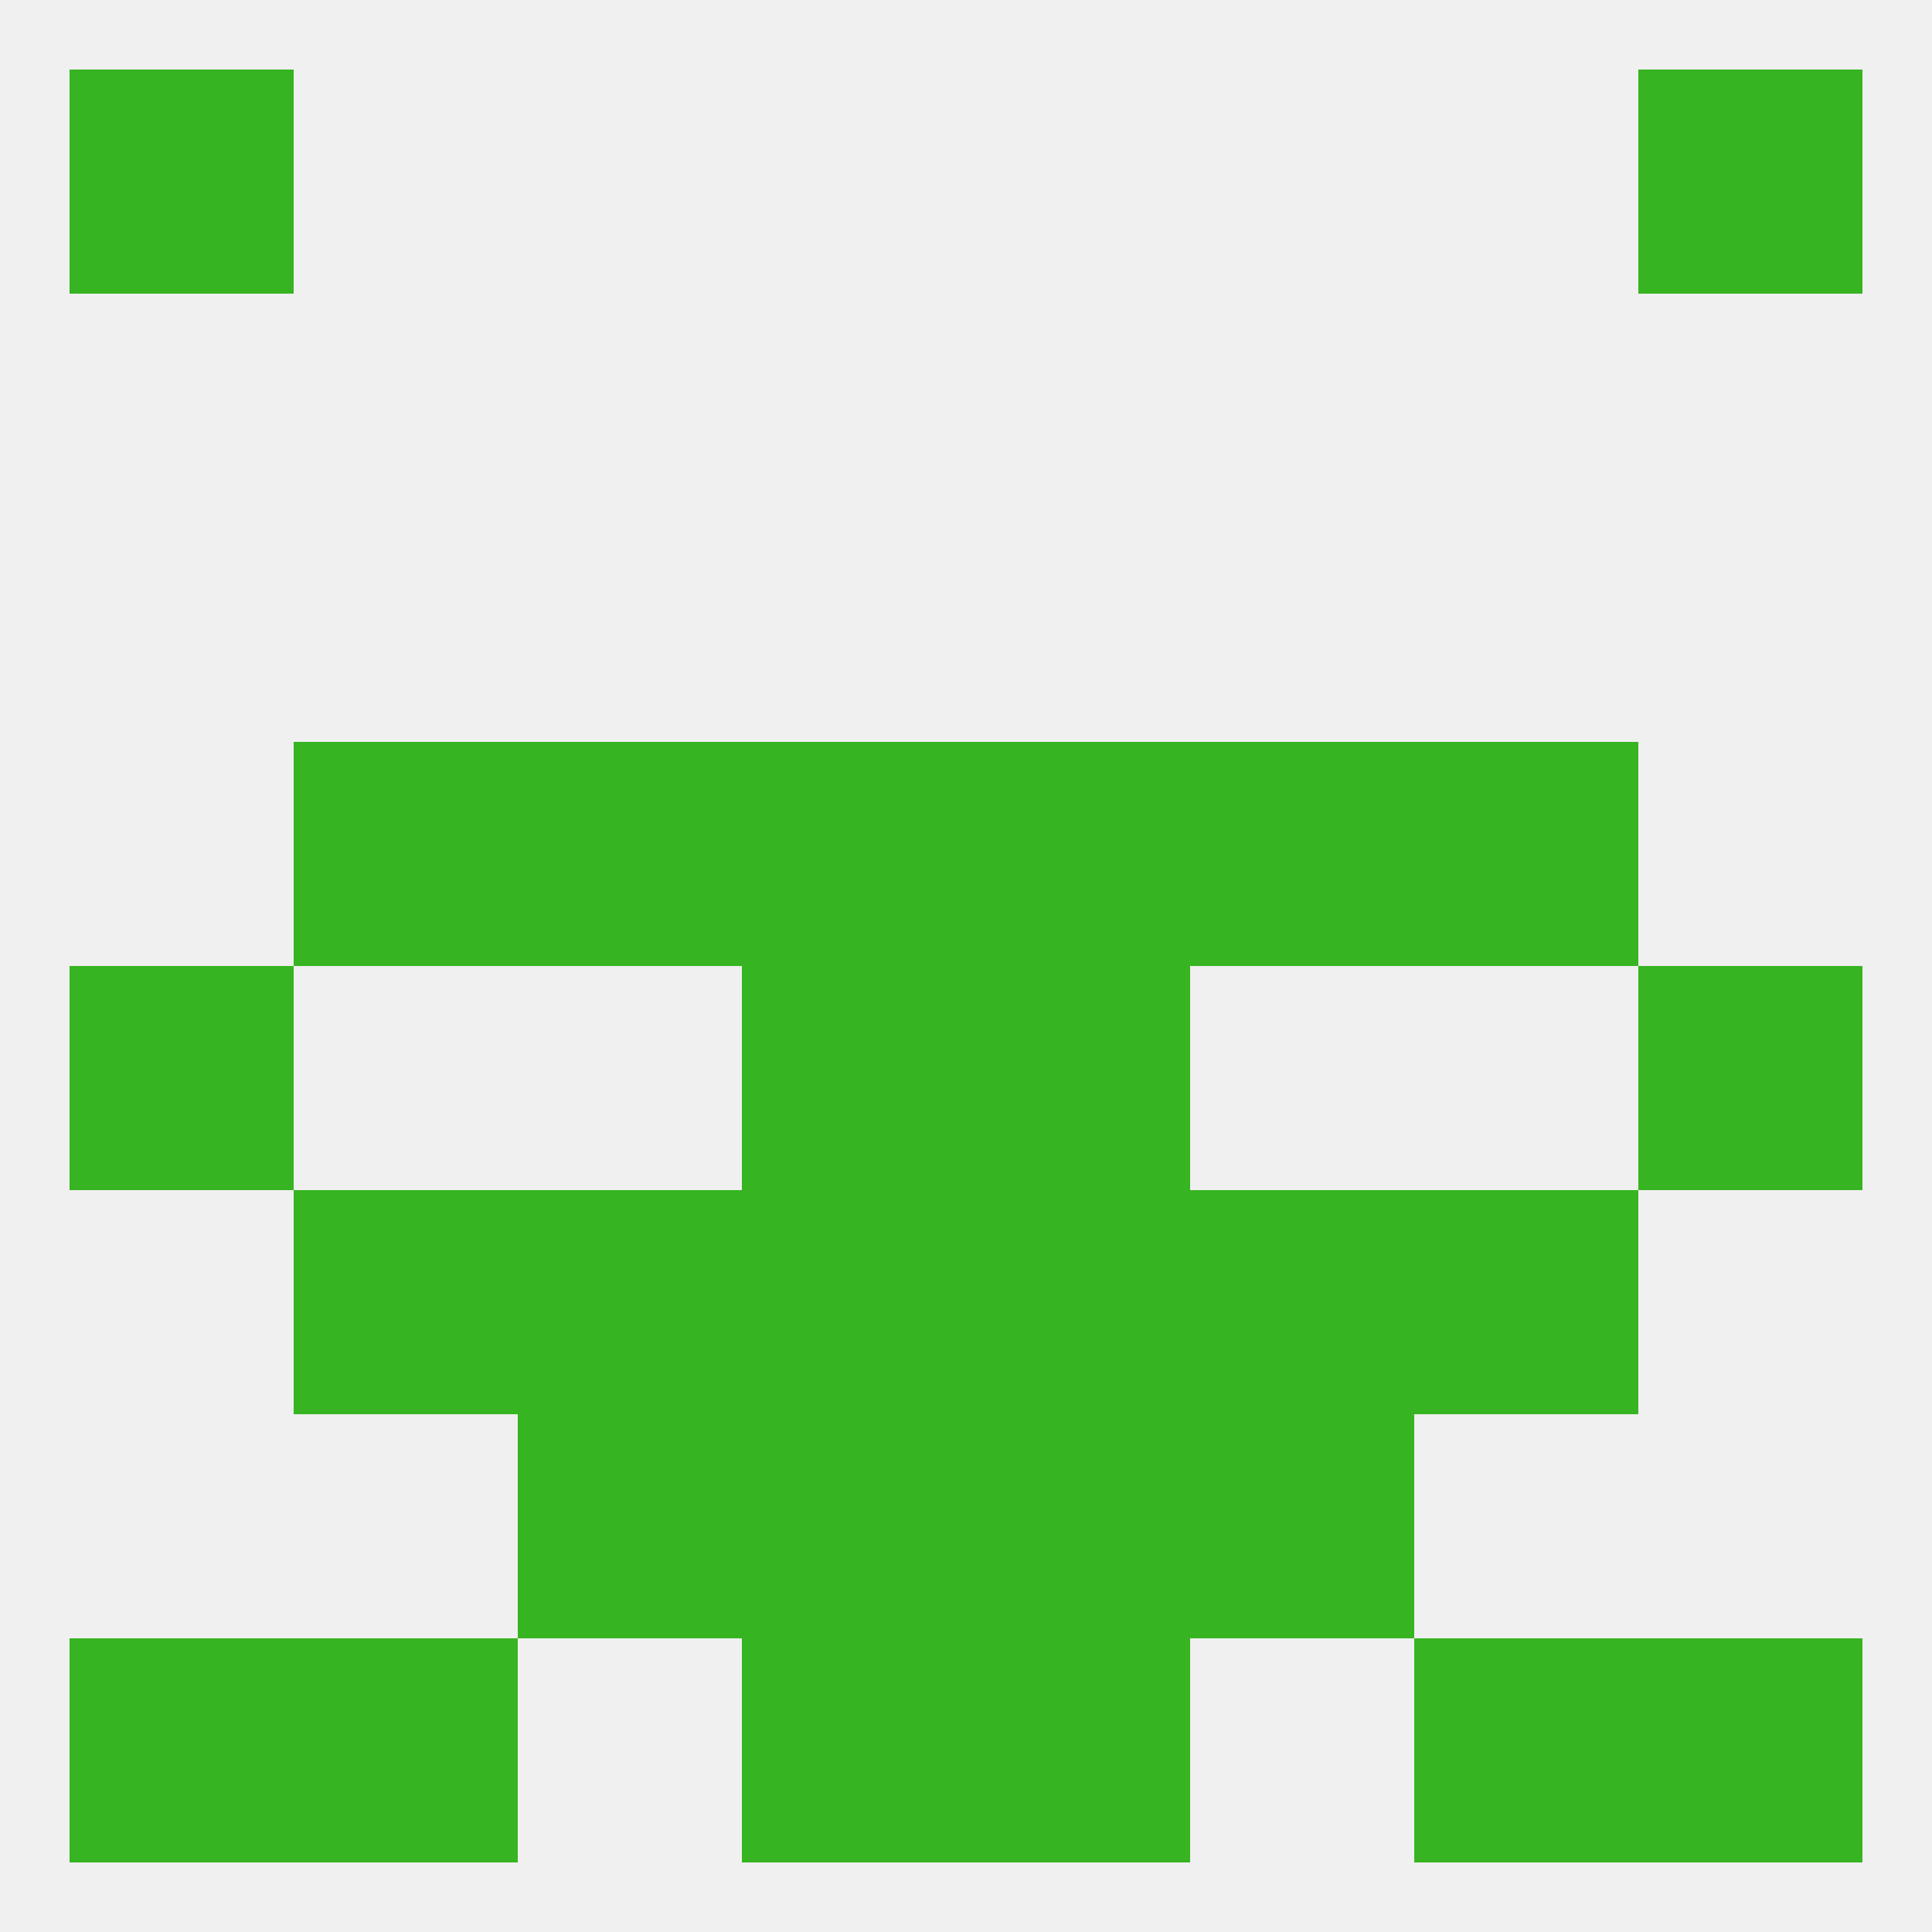
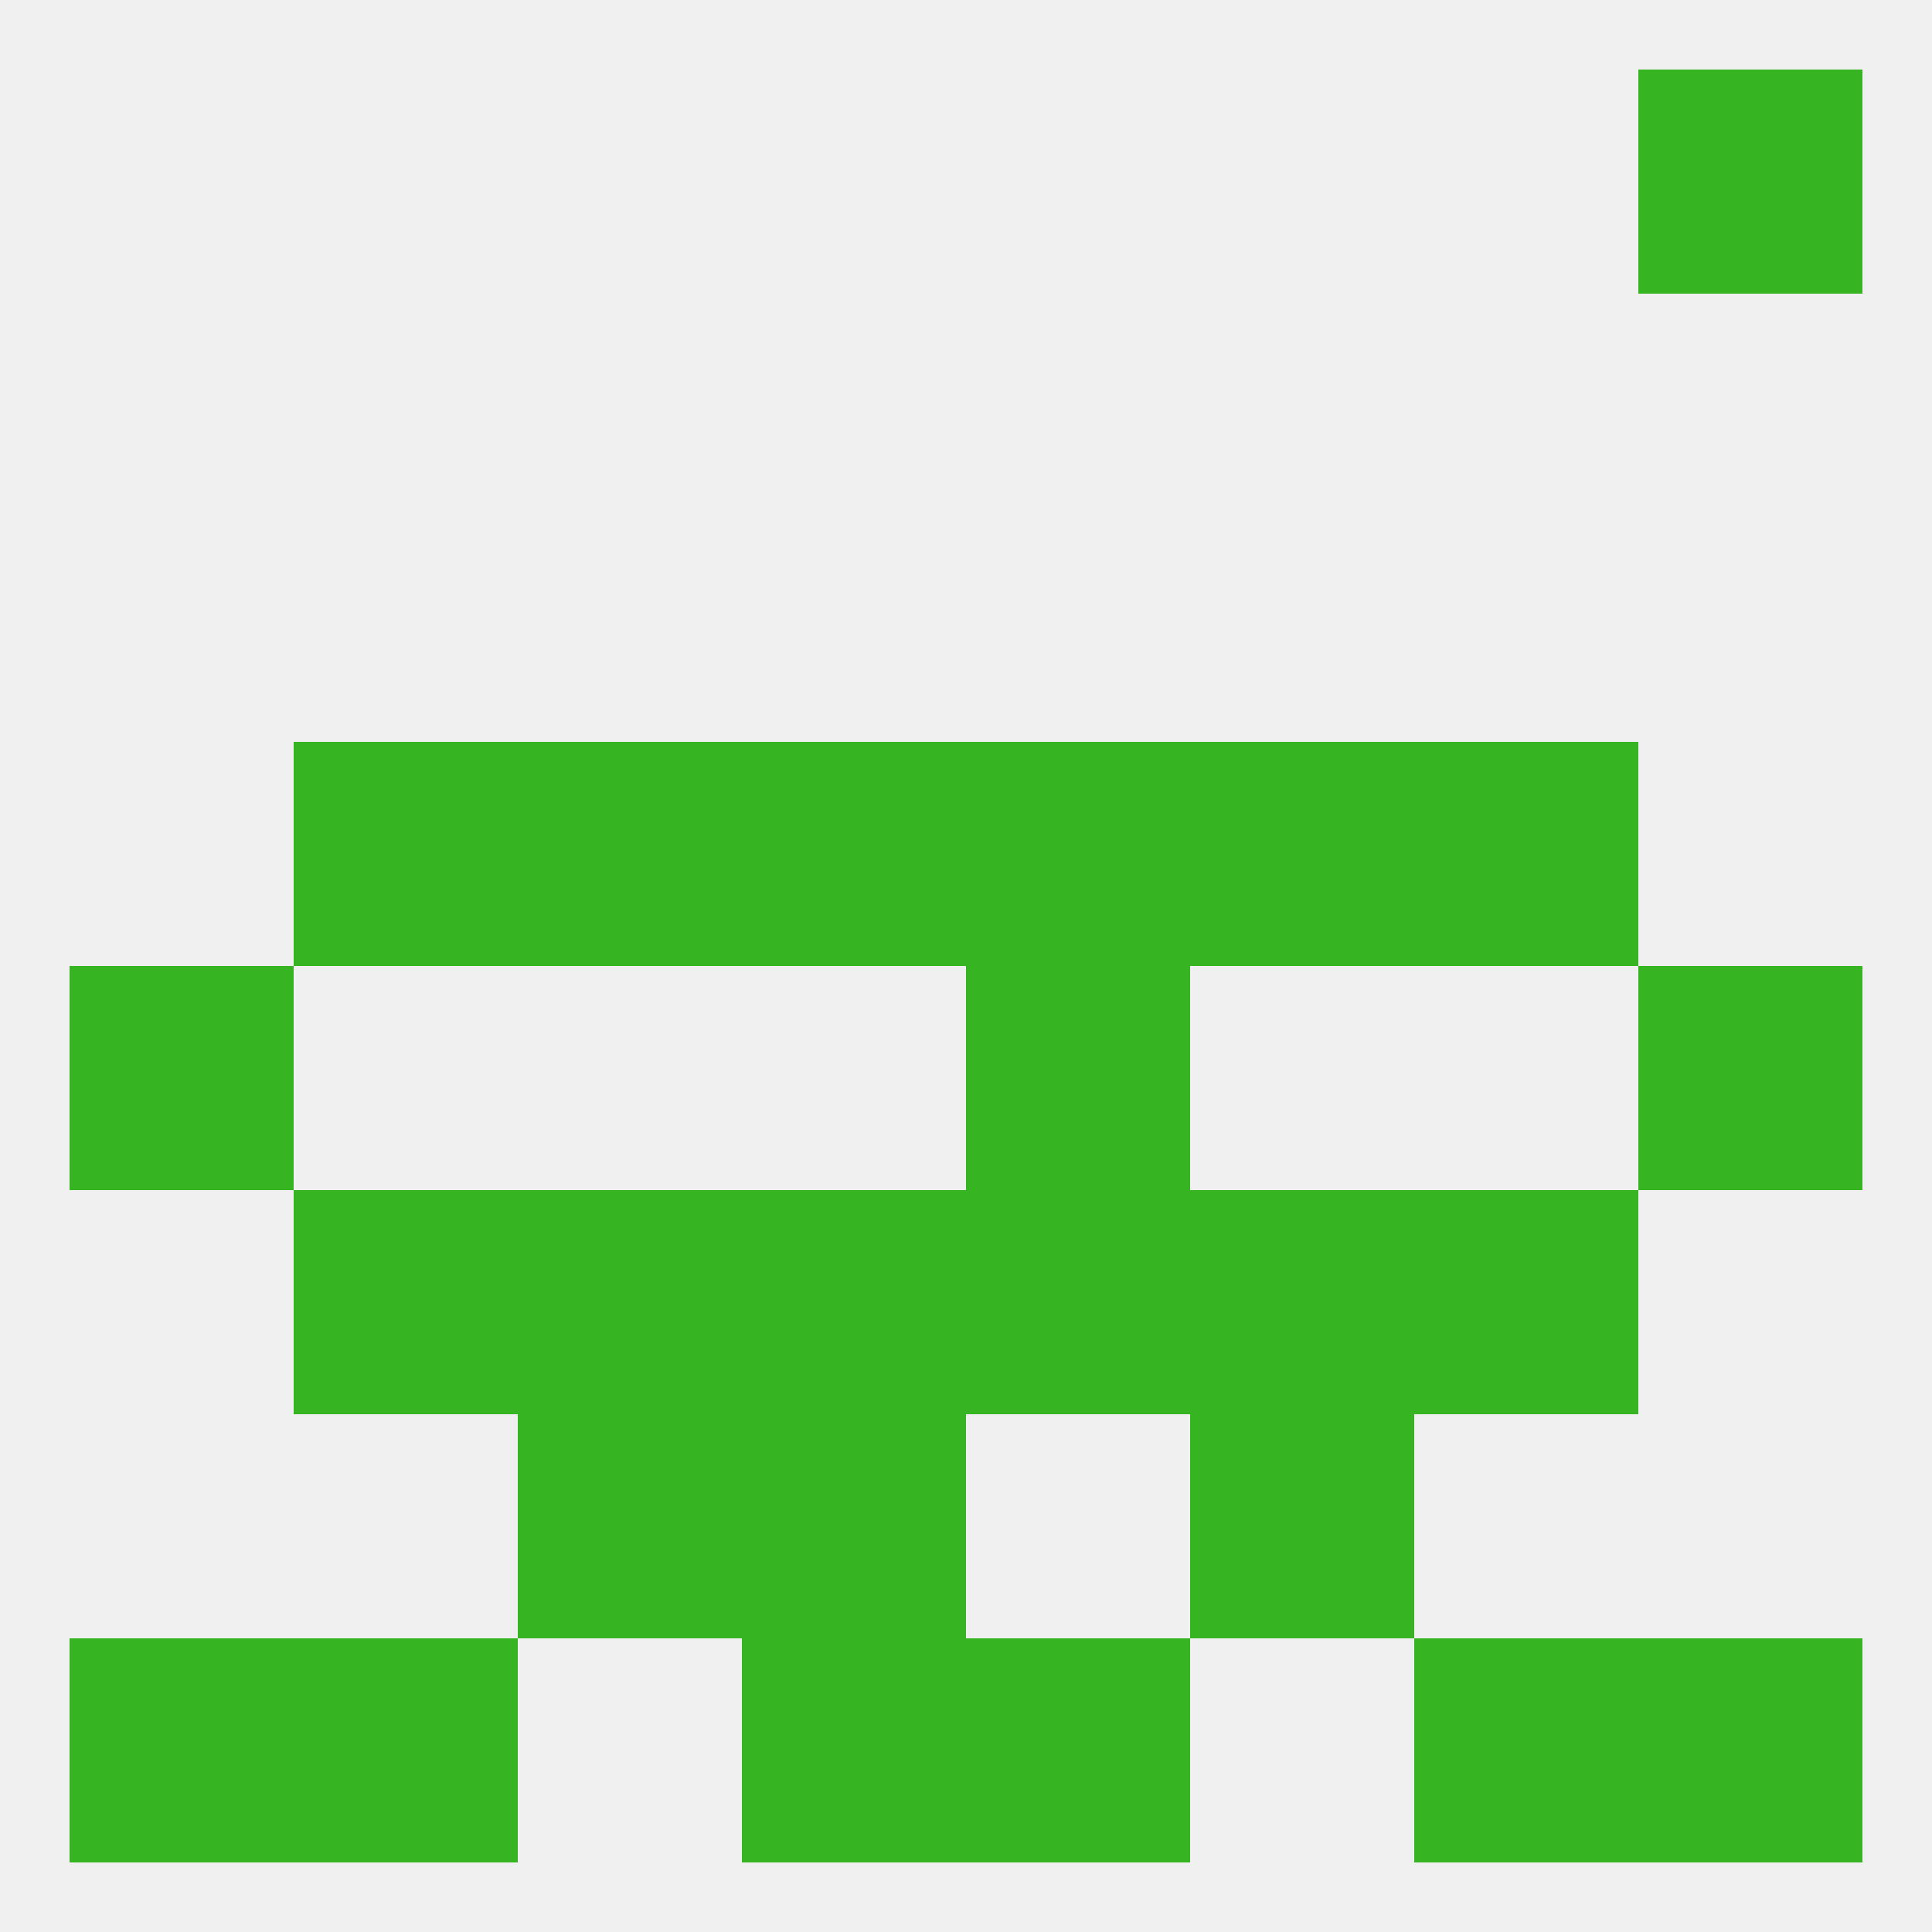
<svg xmlns="http://www.w3.org/2000/svg" version="1.1" baseprofile="full" width="250" height="250" viewBox="0 0 250 250">
  <rect width="100%" height="100%" fill="rgba(240,240,240,255)" />
  <rect x="96" y="183" width="29" height="29" fill="rgba(55,180,33,255)" />
-   <rect x="125" y="183" width="29" height="29" fill="rgba(55,180,33,255)" />
  <rect x="67" y="183" width="29" height="29" fill="rgba(55,180,33,255)" />
  <rect x="154" y="183" width="29" height="29" fill="rgba(55,180,33,255)" />
  <rect x="9" y="212" width="29" height="29" fill="rgba(55,180,33,255)" />
  <rect x="212" y="212" width="29" height="29" fill="rgba(55,180,33,255)" />
  <rect x="38" y="212" width="29" height="29" fill="rgba(55,180,33,255)" />
  <rect x="183" y="212" width="29" height="29" fill="rgba(55,180,33,255)" />
  <rect x="96" y="212" width="29" height="29" fill="rgba(55,180,33,255)" />
  <rect x="125" y="212" width="29" height="29" fill="rgba(55,180,33,255)" />
-   <rect x="9" y="9" width="29" height="29" fill="rgba(55,180,33,255)" />
  <rect x="212" y="9" width="29" height="29" fill="rgba(55,180,33,255)" />
  <rect x="38" y="96" width="29" height="29" fill="rgba(55,180,33,255)" />
  <rect x="183" y="96" width="29" height="29" fill="rgba(55,180,33,255)" />
  <rect x="67" y="96" width="29" height="29" fill="rgba(55,180,33,255)" />
  <rect x="154" y="96" width="29" height="29" fill="rgba(55,180,33,255)" />
  <rect x="96" y="96" width="29" height="29" fill="rgba(55,180,33,255)" />
  <rect x="125" y="96" width="29" height="29" fill="rgba(55,180,33,255)" />
-   <rect x="96" y="125" width="29" height="29" fill="rgba(55,180,33,255)" />
  <rect x="125" y="125" width="29" height="29" fill="rgba(55,180,33,255)" />
  <rect x="9" y="125" width="29" height="29" fill="rgba(55,180,33,255)" />
  <rect x="212" y="125" width="29" height="29" fill="rgba(55,180,33,255)" />
  <rect x="154" y="154" width="29" height="29" fill="rgba(55,180,33,255)" />
  <rect x="38" y="154" width="29" height="29" fill="rgba(55,180,33,255)" />
  <rect x="183" y="154" width="29" height="29" fill="rgba(55,180,33,255)" />
  <rect x="96" y="154" width="29" height="29" fill="rgba(55,180,33,255)" />
  <rect x="125" y="154" width="29" height="29" fill="rgba(55,180,33,255)" />
  <rect x="67" y="154" width="29" height="29" fill="rgba(55,180,33,255)" />
</svg>